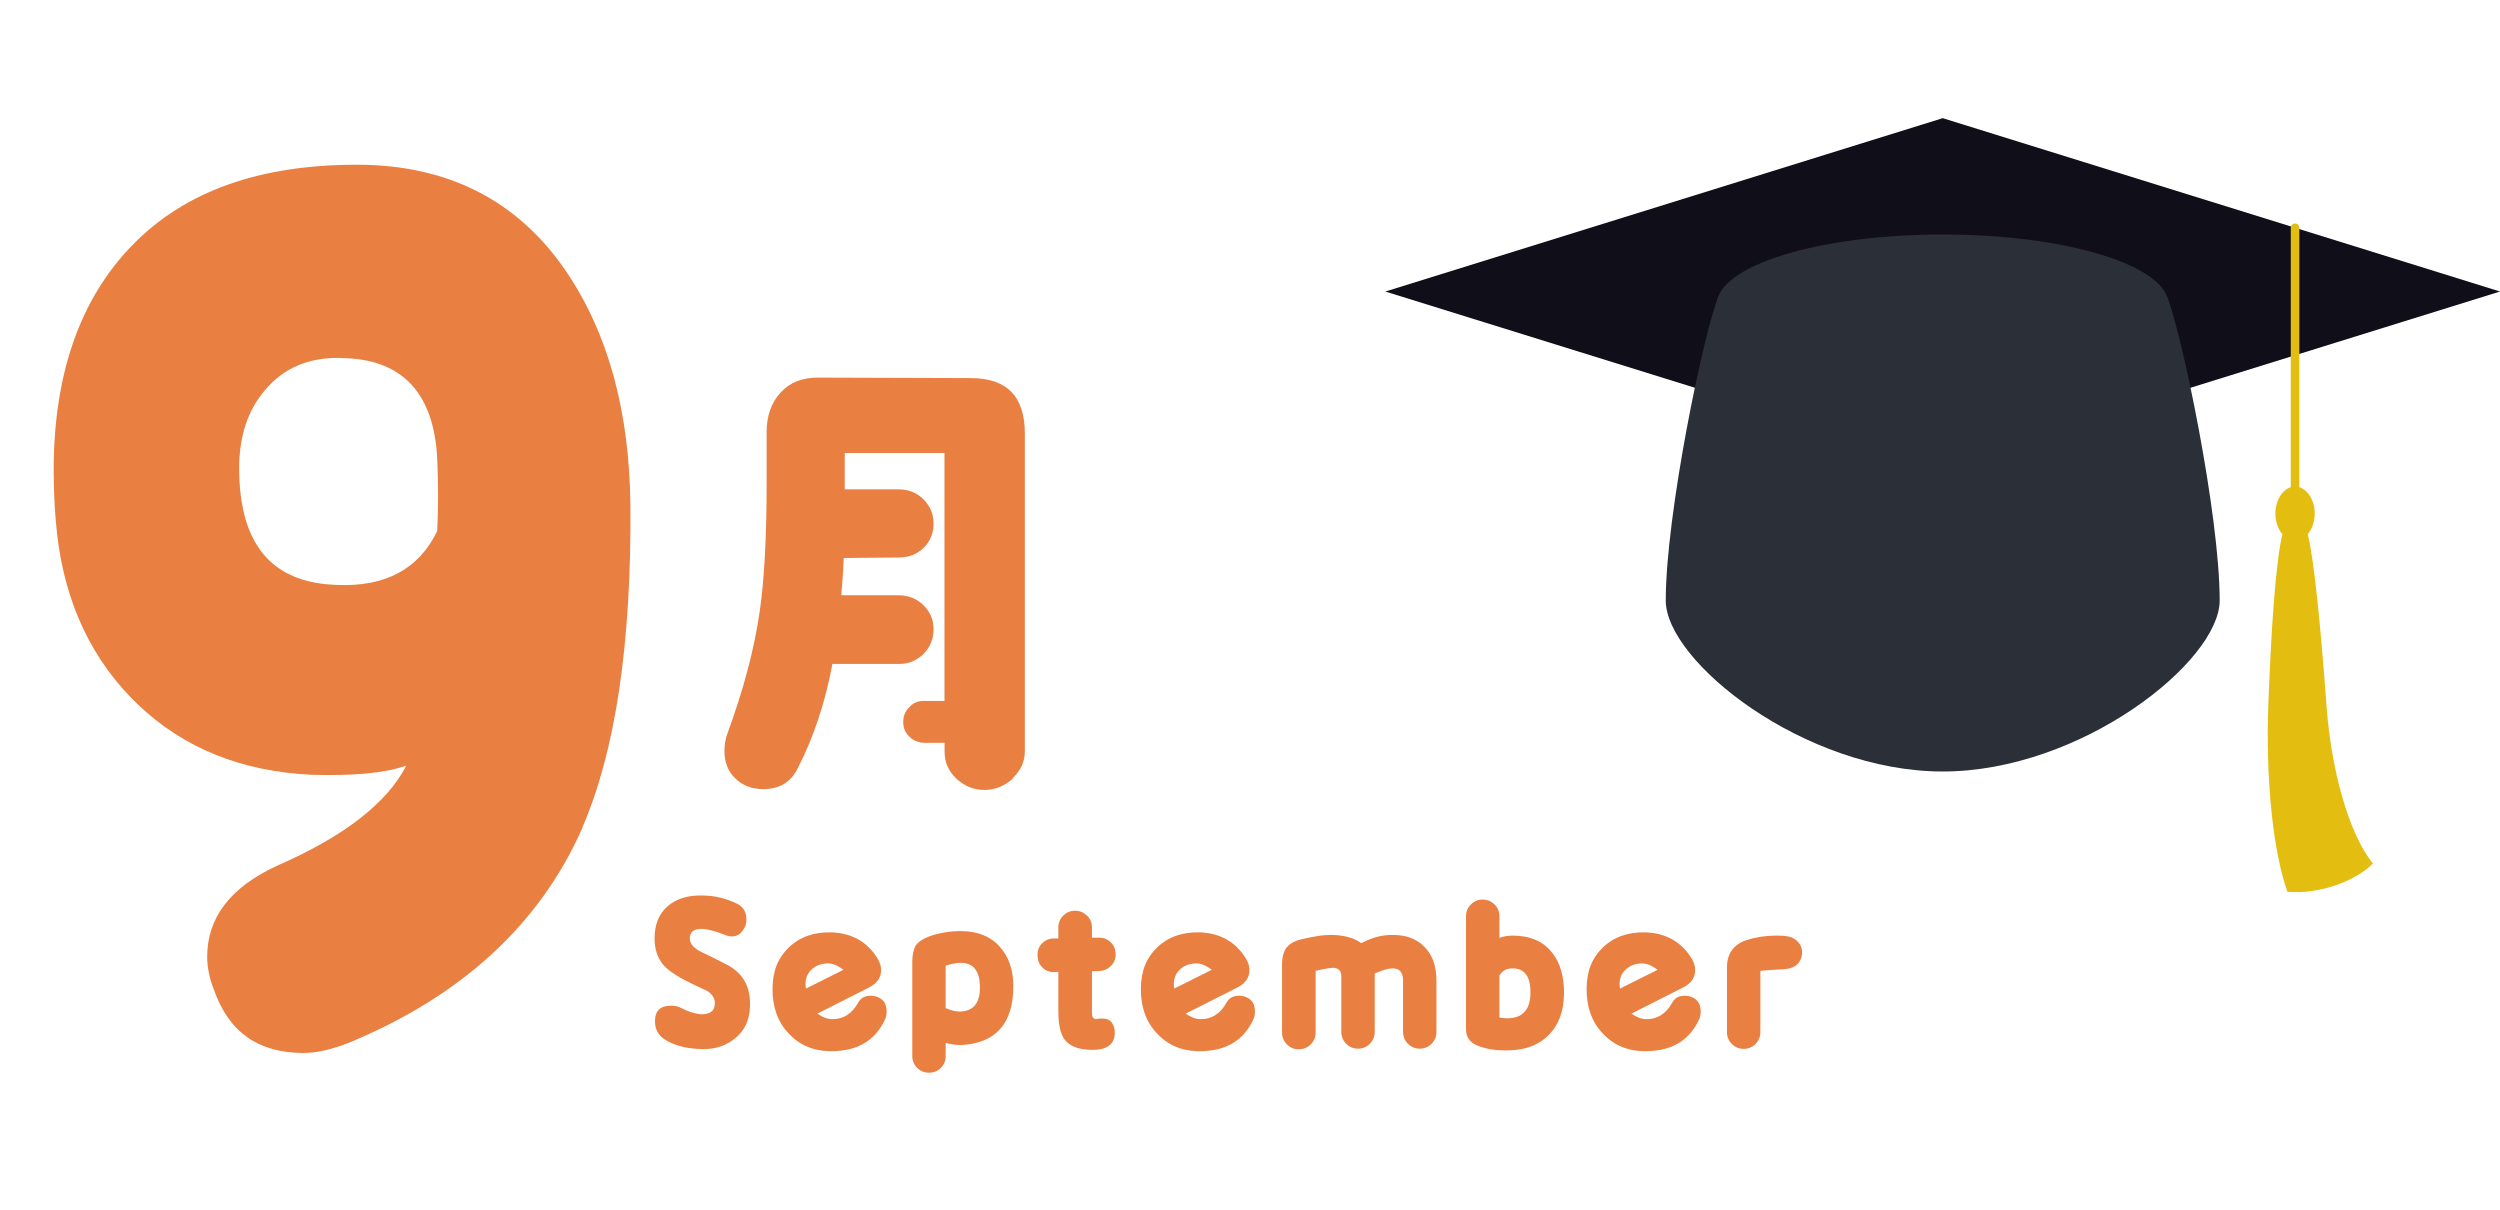
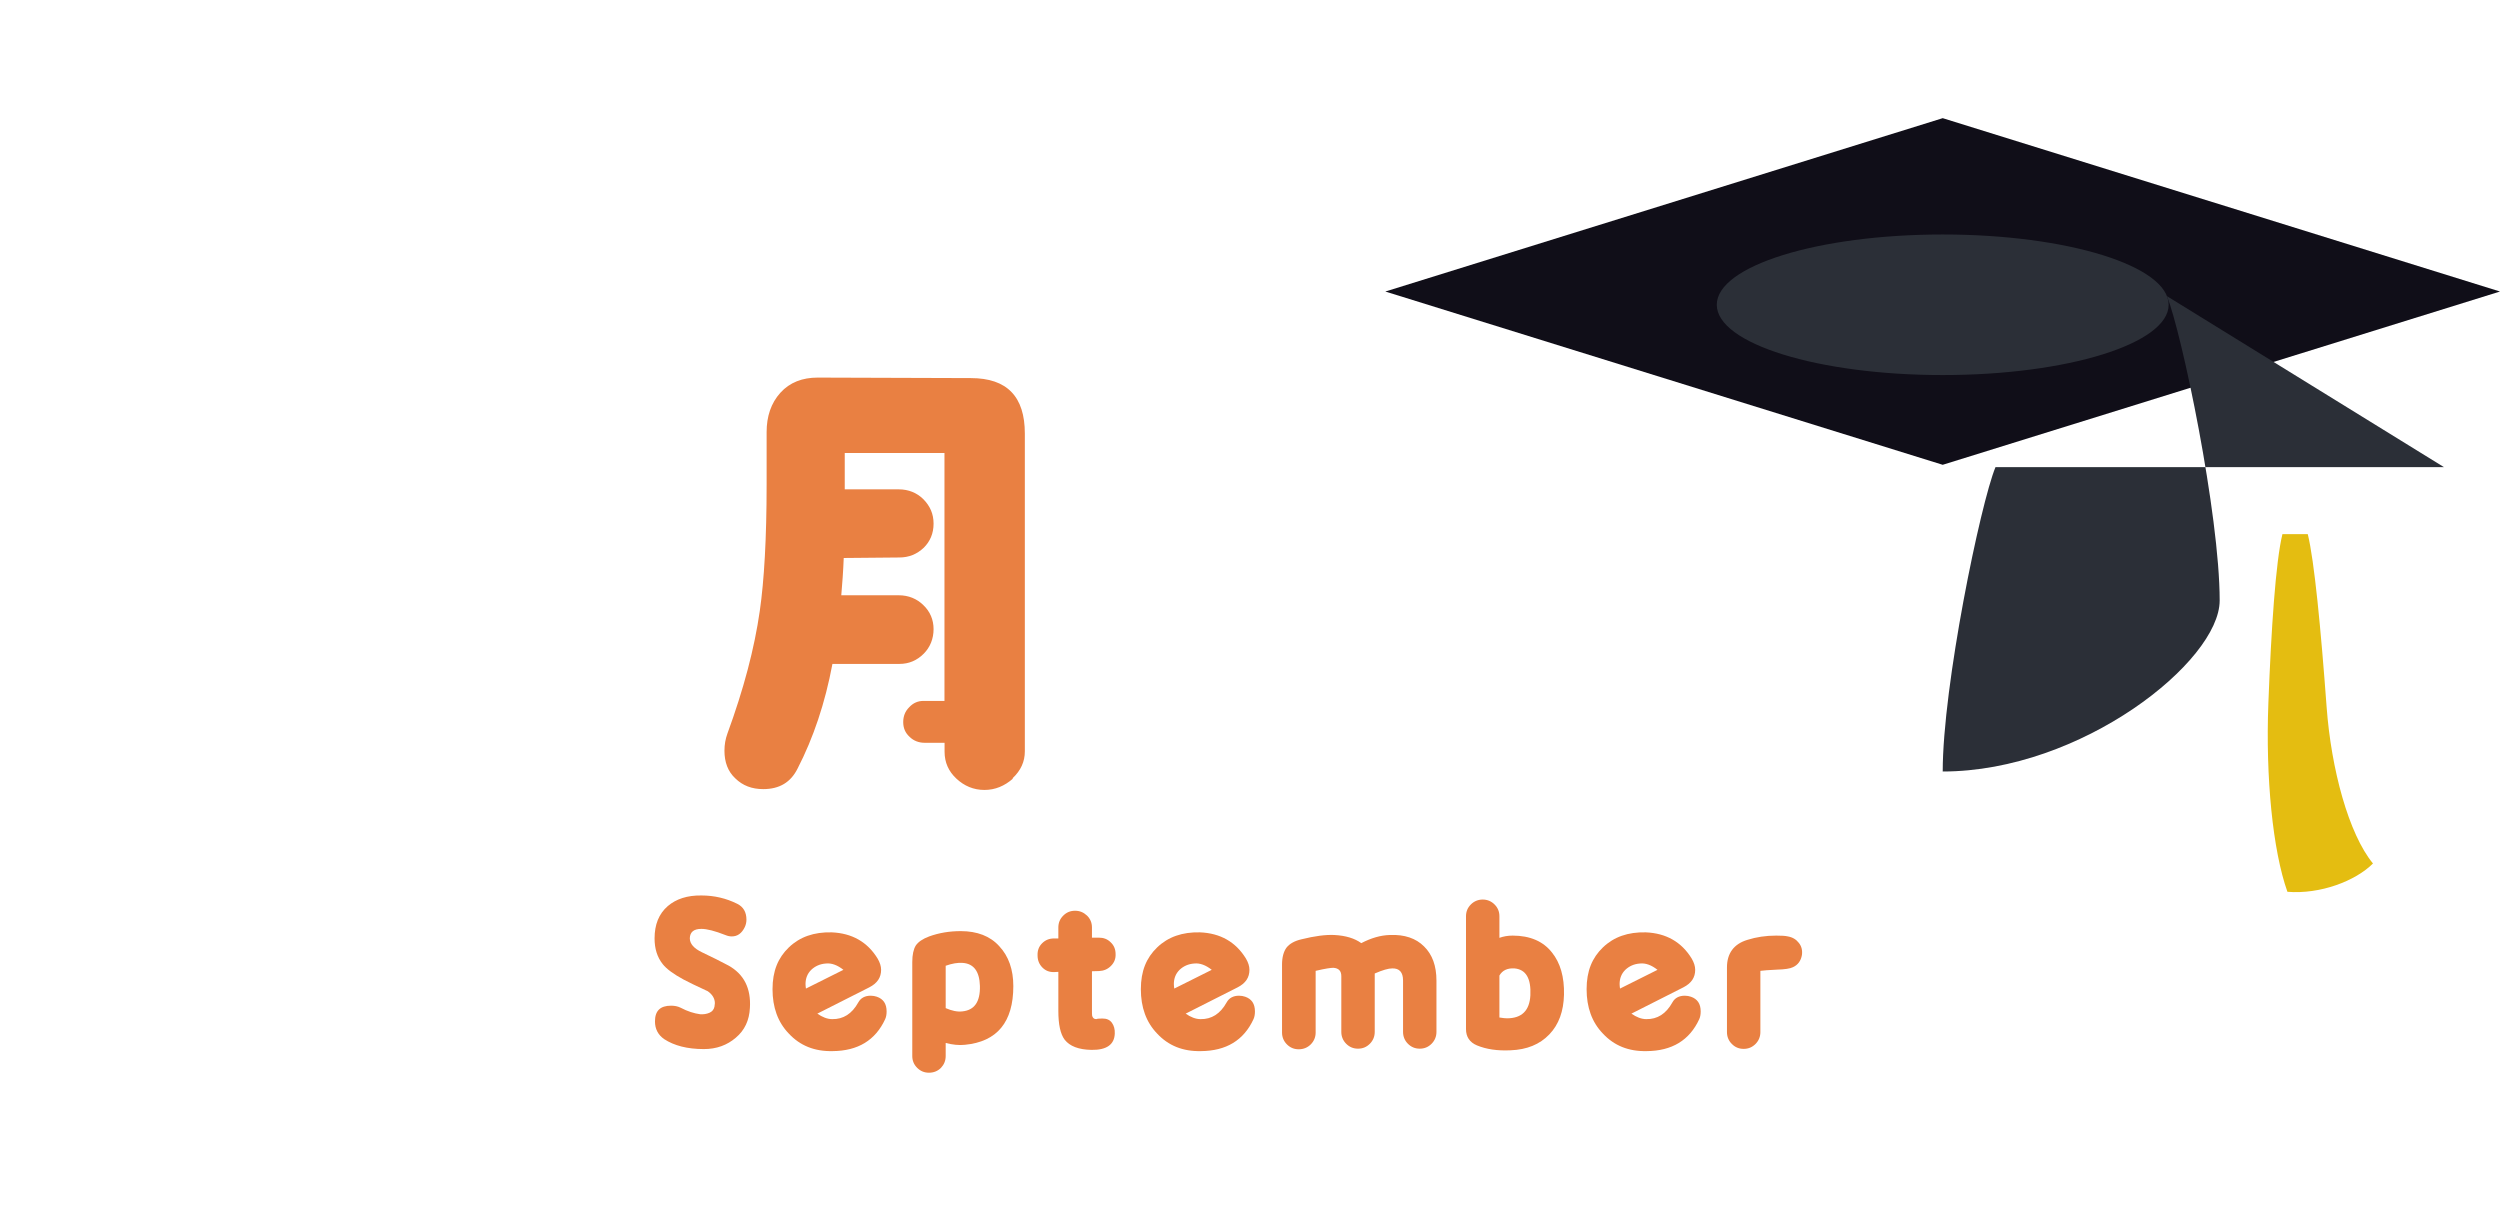
<svg xmlns="http://www.w3.org/2000/svg" id="_レイヤー_2" data-name="レイヤー 2" viewBox="0 0 245.43 118.77">
  <defs>
    <style>
      .cls-1 {
        fill: none;
        stroke: #e4bd11;
        stroke-linecap: round;
        stroke-miterlimit: 10;
        stroke-width: .84px;
      }

      .cls-2 {
        fill: #100e18;
      }

      .cls-3 {
        fill: #2b2f37;
      }

      .cls-4 {
        fill: #e4bd11;
      }

      .cls-5 {
        fill: #e98042;
      }
    </style>
  </defs>
  <g id="_年間行事" data-name="年間行事">
    <g>
      <g>
        <path class="cls-5" d="M72.24,101.87c-.86.74-1.9,1.12-3.14,1.12-1.64,0-2.92-.34-3.9-.98-.6-.42-.9-1-.9-1.74,0-1.04.52-1.54,1.58-1.54.34,0,.66.06.94.2.68.36,1.32.56,1.92.64.32.02.62-.02.9-.14.28-.12.44-.32.5-.6.02-.16.04-.26.04-.34,0-.46-.24-.86-.7-1.18-1.12-.52-1.92-.9-2.36-1.14-1-.54-1.68-1.04-2.06-1.52-.54-.68-.8-1.52-.8-2.52,0-1.36.42-2.42,1.3-3.18.82-.7,1.92-1.06,3.3-1.04,1.26,0,2.44.28,3.52.82.6.3.9.82.9,1.56,0,.26-.06.5-.16.72-.3.62-.72.92-1.28.92-.2,0-.4-.04-.64-.14-1.02-.4-1.8-.6-2.34-.6-.74,0-1.12.3-1.14.92,0,.54.4,1,1.2,1.38.98.46,1.84.9,2.6,1.3,1.5.84,2.22,2.22,2.1,4.16-.06,1.22-.52,2.2-1.38,2.92Z" />
        <path class="cls-5" d="M81.74,103.19c-1.78.04-3.2-.54-4.3-1.72-1.08-1.12-1.6-2.58-1.6-4.36s.54-3.08,1.6-4.1c1.08-1.04,2.48-1.52,4.2-1.48,2,.08,3.52.94,4.52,2.58.22.38.34.74.34,1.1,0,.76-.38,1.32-1.16,1.72l-5.1,2.58c.48.34.98.54,1.46.54,1.08.02,1.94-.52,2.56-1.64.24-.44.66-.66,1.22-.66.22,0,.42.04.6.1.64.22.96.7.96,1.44,0,.28-.04.54-.14.76-.96,2.08-2.68,3.12-5.16,3.14ZM81.08,94.59c-.58.04-1.06.26-1.44.62-.38.38-.56.84-.56,1.4,0,.14.02.3.04.44l3.68-1.84c-.58-.46-1.16-.68-1.72-.62Z" />
        <path class="cls-5" d="M94.72,102.57c-.56.06-1.2,0-1.88-.18v1.28c0,.46-.16.84-.46,1.16-.32.32-.72.48-1.18.48s-.84-.16-1.16-.48c-.32-.32-.48-.7-.48-1.16v-9.22c0-.72.12-1.26.34-1.62.24-.36.68-.66,1.32-.9,1-.36,2.02-.52,3.1-.52,1.6,0,2.88.48,3.78,1.48.92.98,1.38,2.3,1.38,3.92,0,3.54-1.6,5.46-4.76,5.76ZM94.52,94.53c-.5-.04-1.06.06-1.68.28v4.16c.6.26,1.14.38,1.64.32,1.18-.12,1.76-.94,1.72-2.5-.04-1.42-.6-2.18-1.68-2.26Z" />
        <path class="cls-5" d="M109.06,94.83c-.32.32-.7.48-1.16.5l-.7.02v3.68c0,.42,0,.64.02.7.06.2.18.32.4.32.08-.04.28-.06.6-.06.42,0,.72.12.94.42.2.28.3.64.28,1.06-.04,1.08-.8,1.62-2.28,1.6-1.26-.02-2.14-.36-2.64-1-.42-.56-.62-1.5-.62-2.82v-3.84l-.38.02c-.48.02-.86-.12-1.18-.44s-.48-.72-.48-1.18c-.02-.48.12-.88.44-1.2s.7-.48,1.18-.48h.42v-1.08c0-.46.16-.84.48-1.16.32-.32.7-.48,1.16-.48s.84.16,1.18.48c.32.32.48.7.48,1.16v1h.66c.48,0,.86.14,1.18.46.32.3.48.68.48,1.16.02.46-.14.84-.46,1.16Z" />
        <path class="cls-5" d="M117.9,103.19c-1.78.04-3.2-.54-4.3-1.72-1.08-1.12-1.6-2.58-1.6-4.36s.54-3.08,1.6-4.1c1.08-1.04,2.48-1.52,4.2-1.48,2,.08,3.52.94,4.52,2.58.22.38.34.74.34,1.1,0,.76-.38,1.32-1.16,1.72l-5.1,2.58c.48.34.98.54,1.46.54,1.08.02,1.94-.52,2.56-1.64.24-.44.66-.66,1.22-.66.22,0,.42.04.6.1.64.22.96.7.96,1.44,0,.28-.04.54-.14.76-.96,2.08-2.68,3.12-5.16,3.14ZM117.24,94.59c-.58.04-1.06.26-1.44.62-.38.38-.56.84-.56,1.4,0,.14.02.3.04.44l3.68-1.84c-.58-.46-1.16-.68-1.72-.62Z" />
        <path class="cls-5" d="M140.54,102.47c-.32.32-.7.48-1.16.48s-.84-.16-1.16-.48-.48-.72-.48-1.16v-5.06c0-.8-.36-1.2-1.06-1.18-.38,0-.94.16-1.72.5v5.74c0,.44-.16.84-.48,1.16-.32.32-.7.48-1.16.48s-.84-.16-1.16-.48c-.32-.32-.48-.72-.48-1.16v-5.48c0-.52-.26-.78-.78-.82-.24,0-.82.08-1.74.3v6.06c0,.44-.16.84-.48,1.16-.32.32-.72.48-1.18.48s-.84-.16-1.16-.48c-.32-.32-.48-.72-.48-1.16v-6.68c0-.72.16-1.28.44-1.66.3-.38.78-.66,1.48-.82,1.28-.32,2.36-.46,3.22-.42,1.1.06,1.98.32,2.64.8.96-.5,1.9-.78,2.82-.8,1.42-.06,2.54.32,3.34,1.12.82.8,1.22,1.92,1.22,3.36v5.04c0,.44-.16.84-.48,1.16Z" />
        <path class="cls-5" d="M152.1,101.55c-.94.98-2.2,1.5-3.82,1.56-1.28.06-2.36-.1-3.28-.48-.72-.3-1.08-.84-1.08-1.6v-11.08c0-.46.16-.84.48-1.16s.72-.48,1.16-.48.84.16,1.16.48c.32.32.48.7.48,1.16v2.12c.38-.14.82-.22,1.3-.22,1.7,0,3,.56,3.86,1.66.82,1.02,1.22,2.4,1.18,4.14-.04,1.62-.5,2.92-1.44,3.9ZM148.68,95.07c-.68-.04-1.18.18-1.48.7v4.12c.36.06.6.08.74.08,1.46,0,2.22-.76,2.3-2.26.08-1.66-.44-2.54-1.56-2.64Z" />
        <path class="cls-5" d="M161.66,103.19c-1.78.04-3.2-.54-4.3-1.72-1.08-1.12-1.6-2.58-1.6-4.36s.54-3.08,1.6-4.1c1.08-1.04,2.48-1.52,4.2-1.48,2,.08,3.52.94,4.52,2.58.22.38.34.74.34,1.1,0,.76-.38,1.32-1.16,1.72l-5.1,2.58c.48.34.98.54,1.46.54,1.08.02,1.94-.52,2.56-1.64.24-.44.66-.66,1.22-.66.22,0,.42.04.6.1.64.22.96.7.96,1.44,0,.28-.04.54-.14.76-.96,2.08-2.68,3.12-5.16,3.14ZM161,94.59c-.58.04-1.06.26-1.44.62-.38.38-.56.84-.56,1.4,0,.14.02.3.04.44l3.68-1.84c-.58-.46-1.16-.68-1.72-.62Z" />
        <path class="cls-5" d="M176.02,94.95c-.28.14-.8.22-1.56.24-.82.04-1.36.08-1.64.12v6.02c0,.44-.16.84-.48,1.16-.32.32-.7.48-1.16.48s-.84-.16-1.16-.48-.48-.72-.48-1.16v-6.36c0-1.38.68-2.3,2-2.7.88-.28,1.82-.42,2.84-.42.5,0,.88.02,1.14.08.46.08.82.3,1.08.64.26.32.36.72.3,1.18-.1.58-.4.98-.88,1.2Z" />
      </g>
      <g>
        <path class="cls-5" d="M99.44,76.44c-.82.72-1.74,1.11-2.8,1.11s-1.98-.39-2.75-1.11c-.77-.72-1.16-1.59-1.16-2.65v-.87h-1.98c-.53,0-1.06-.19-1.45-.58-.43-.39-.63-.87-.63-1.45s.19-1.06.58-1.45c.39-.43.87-.63,1.4-.63h2.07v-24.34h-9.79v3.57h5.3c.96,0,1.78.34,2.41.96.67.68,1.01,1.45,1.01,2.41s-.34,1.74-.96,2.36c-.67.63-1.45.96-2.41.96l-5.45.05c-.05,1.3-.14,2.51-.24,3.66h5.64c.96,0,1.78.34,2.41.96.67.63,1.01,1.45,1.01,2.36,0,.96-.34,1.78-.96,2.41-.67.67-1.45,1.01-2.41,1.01h-6.56c-.72,3.86-1.88,7.28-3.42,10.27-.67,1.35-1.78,2.02-3.37,2.02-1.11,0-2.02-.34-2.75-1.06-.72-.67-1.06-1.59-1.06-2.7,0-.63.1-1.16.29-1.69,1.59-4.34,2.65-8.34,3.18-12.05.43-2.99.67-7.13.67-12.39v-5.16c0-1.54.43-2.84,1.35-3.86s2.17-1.49,3.66-1.49l15.04.05c3.57,0,5.3,1.83,5.3,5.45v31.19c0,1.01-.39,1.88-1.21,2.65Z" />
-         <path class="cls-5" d="M57.19,81.24c-4.16,9.44-11.8,16.52-22.92,21.12-1.69.67-3.15,1.01-4.5,1.01-4.38,0-7.3-2.02-8.76-6.18-.45-1.12-.67-2.25-.67-3.26,0-3.82,2.25-6.85,6.97-8.99,6.41-2.81,10.67-6.07,12.58-9.78-2.25.79-5.39,1.01-9.33.9-6.85-.34-12.47-2.58-16.97-6.85-4.49-4.27-7.19-9.89-7.98-16.74-.22-1.91-.34-4.04-.34-6.29,0-9.44,2.58-16.85,7.75-22.14s12.47-7.87,22.02-7.87c8.88,0,15.73,3.48,20.45,10.34,4.16,6.07,6.29,13.71,6.4,23.04.11,13.6-1.46,24.16-4.72,31.69ZM42.92,44.95c-.34-6.29-3.37-9.55-8.88-9.78-3.15-.22-5.73.67-7.64,2.7-1.91,2.02-2.81,4.49-2.92,7.64-.11,7.75,3.03,11.69,9.55,11.91,4.83.22,8.09-1.57,9.89-5.28.11-2.25.11-4.72,0-7.19Z" />
      </g>
    </g>
    <g>
      <polygon class="cls-2" points="245.43 28.62 190.72 45.63 136 28.62 190.72 11.6 245.43 28.62" />
      <g>
        <ellipse class="cls-3" cx="190.72" cy="29.92" rx="22.18" ry="6.9" />
-         <path class="cls-3" d="M212.73,29.07c1.46,3.58,5.18,21.46,5.18,29.88,0,5.99-13.6,16.79-27.19,16.79s-27.19-10.8-27.19-16.79c0-8.42,3.71-26.31,5.18-29.88h44.03Z" />
+         <path class="cls-3" d="M212.73,29.07c1.46,3.58,5.18,21.46,5.18,29.88,0,5.99-13.6,16.79-27.19,16.79c0-8.42,3.71-26.31,5.18-29.88h44.03Z" />
      </g>
-       <line class="cls-1" x1="225.31" y1="22.36" x2="225.31" y2="50.42" />
-       <path class="cls-4" d="M223.38,50.42c0-1.47.87-2.65,1.93-2.65s1.93,1.19,1.93,2.65-.87,2.65-1.93,2.65-1.93-1.19-1.93-2.65Z" />
      <path class="cls-4" d="M226.56,52.44c.64,2.6,1.28,9.26,1.85,16.98.45,6.09,2.16,12.44,4.55,15.35-1.72,1.72-5.17,3.04-8.4,2.78-1.44-4.05-2.15-11.22-1.87-18.51.28-7.29.72-13.92,1.38-16.6h2.49Z" />
    </g>
  </g>
</svg>